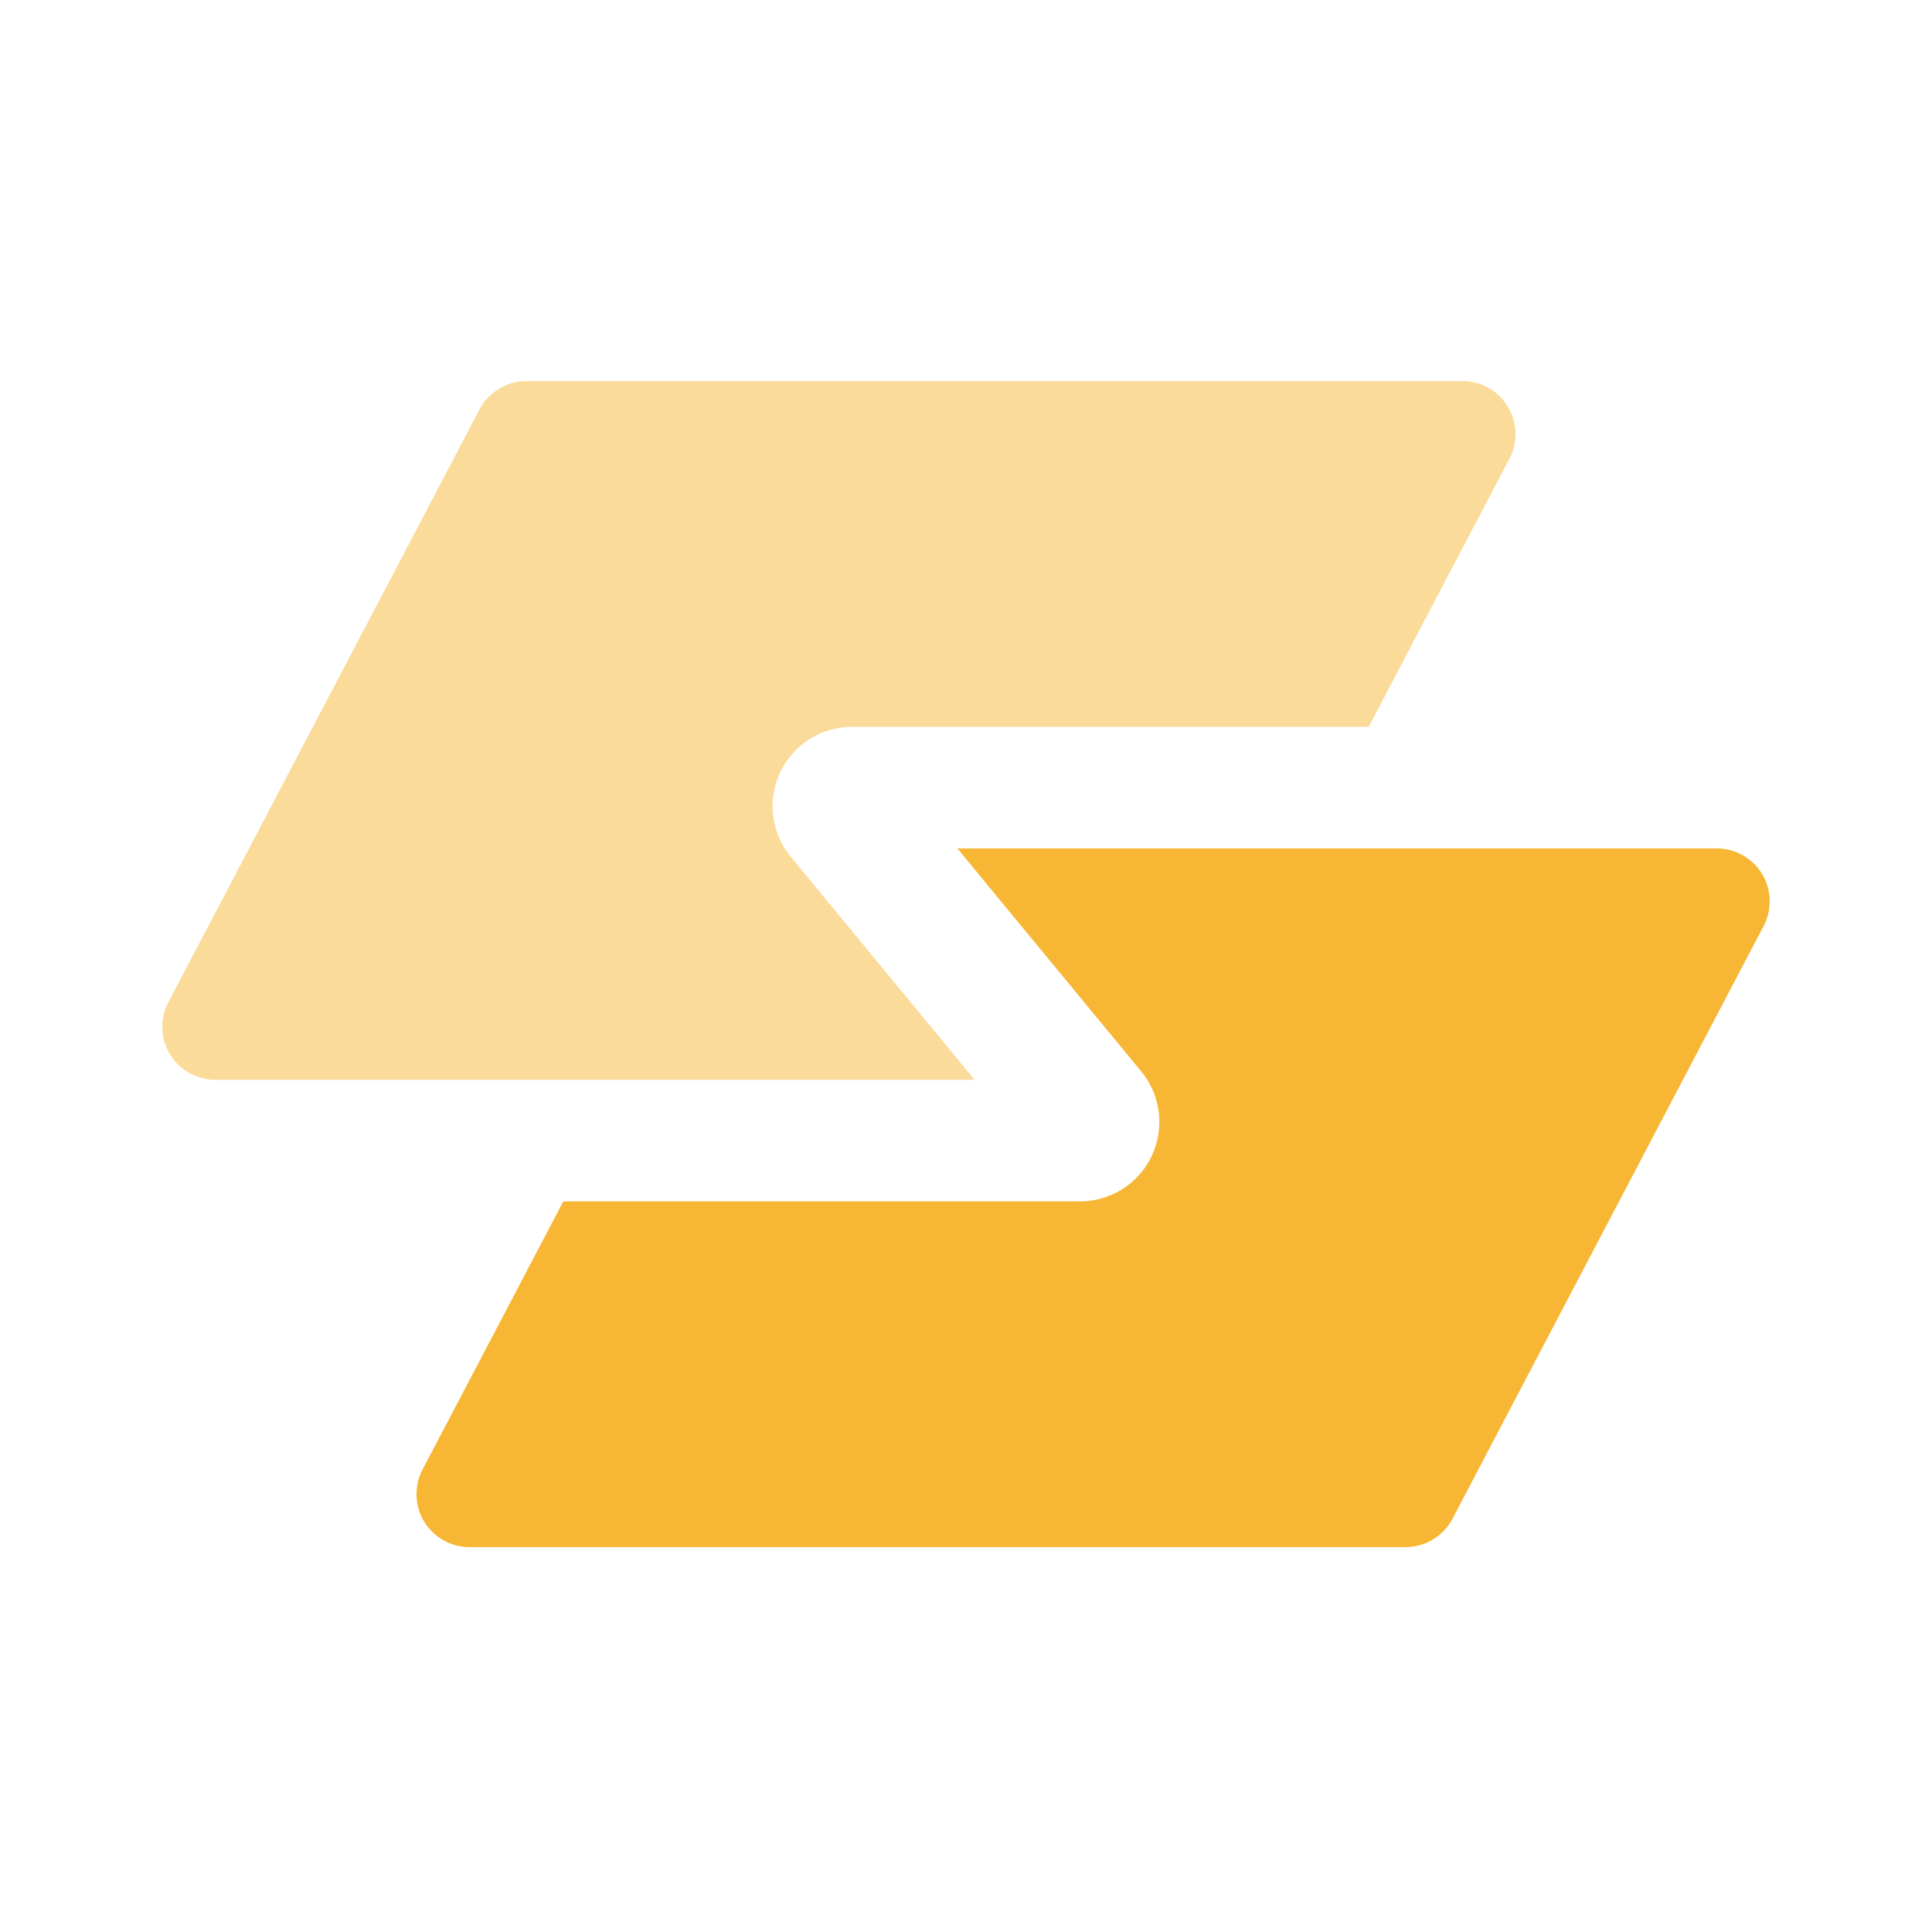
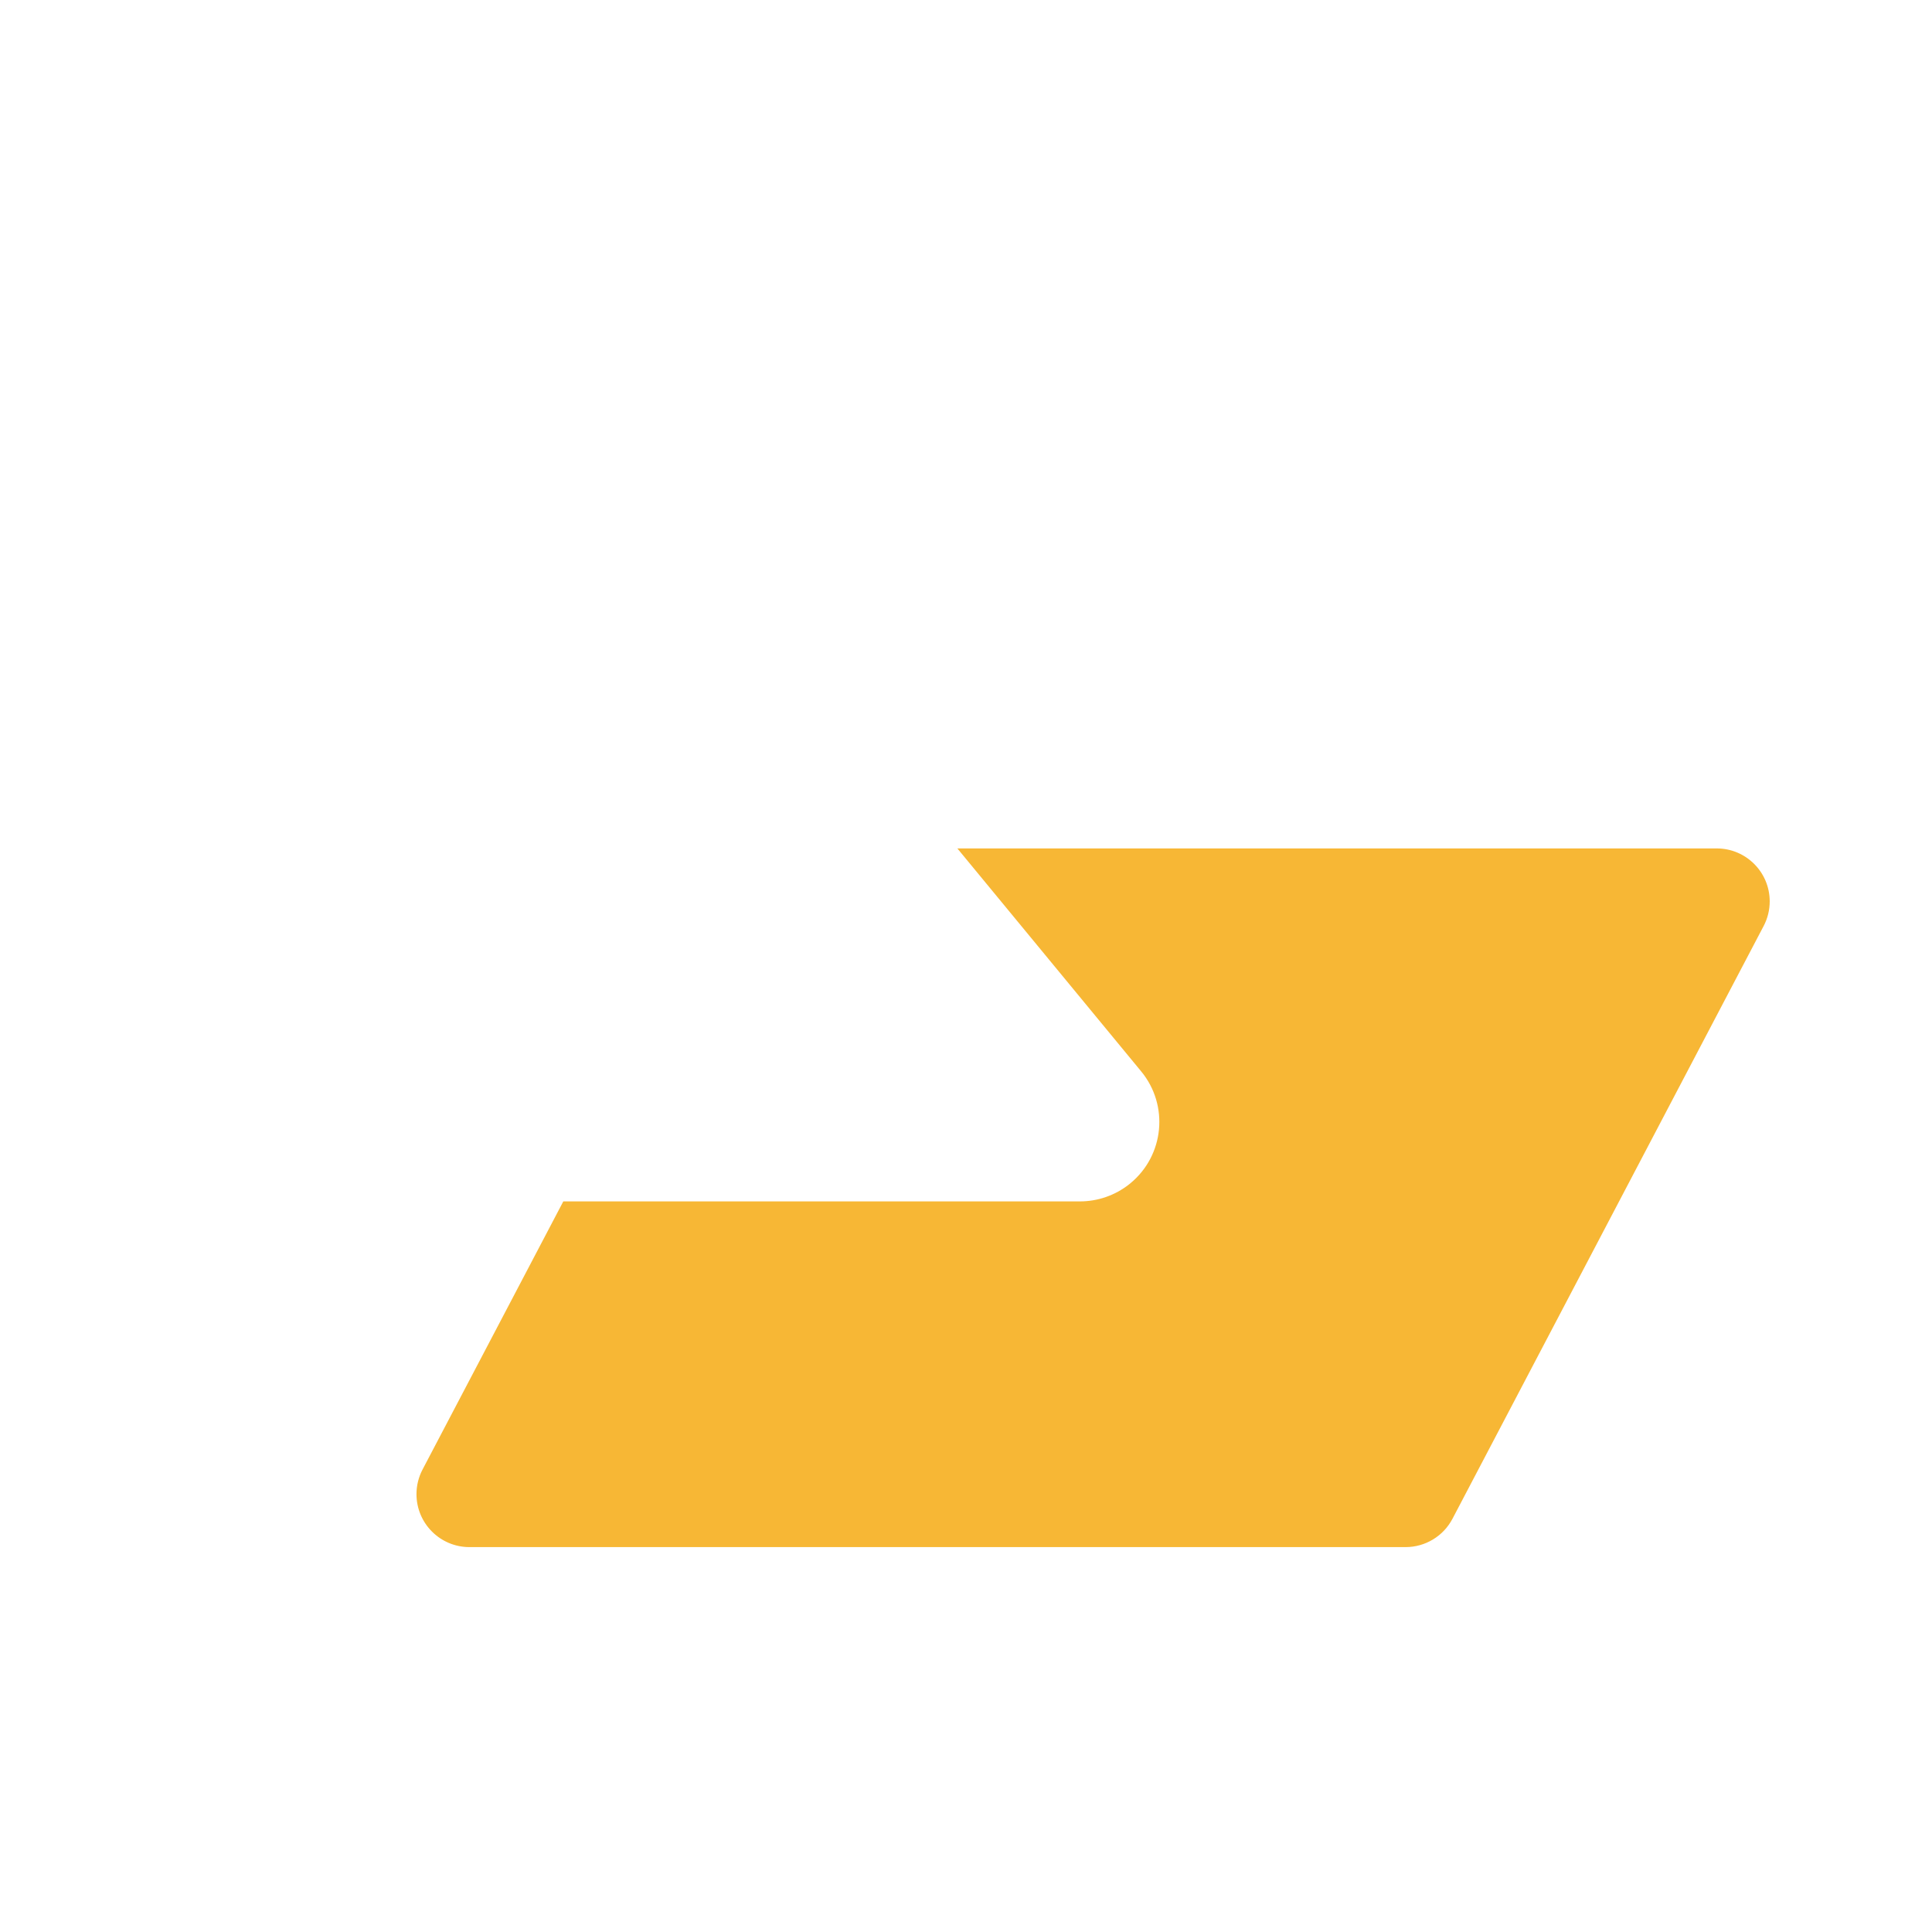
<svg xmlns="http://www.w3.org/2000/svg" width="512px" height="512px" viewBox="0 0 512 512" version="1.1">
  <title>Fyers sgb</title>
  <g id="Fyers-sgb" stroke="none" stroke-width="1" fill="none" fill-rule="evenodd">
    <g id="Fyers-SGB">
-       <rect id="Rectangle" x="0" y="0" width="512" height="512" />
      <g id="Group-2" transform="translate(43, 101)">
        <g id="Group" fill="#FBDB9A">
-           <path d="M344.588,0 C352.342,-1.03060891e-14 358.627,6.285 358.627,14.039 C358.627,16.312 358.075,18.552 357.019,20.564 L319.72,91.615 L182.821,91.616 C178.091,91.616 173.503,93.208 169.793,96.129 L169.425,96.426 C160.452,103.824 159.174,117.096 166.573,126.07 L215.287,185.157 L14.047,185.158 C6.294,185.158 0.008,178.872 0.008,171.119 C0.008,168.846 0.56,166.606 1.617,164.594 L84.075,7.514 C86.5,2.894 91.287,1.09219376e-14 96.505,0 L344.588,0 Z" id="Combined-Shape" />
-         </g>
+           </g>
        <g id="Group-Copy" transform="translate(246.682, 216.421) scale(-1, -1) translate(-246.682, -216.421) translate(67.365, 123.842)" fill="#F7B735">
          <path d="M344.588,0 C352.342,-1.42430493e-15 358.627,6.285 358.627,14.039 C358.627,16.312 358.075,18.552 357.019,20.564 L319.72,91.615 L182.821,91.616 C178.091,91.616 173.503,93.208 169.793,96.129 L169.425,96.426 C160.452,103.824 159.174,117.096 166.573,126.07 L215.287,185.157 L14.047,185.158 C6.294,185.158 0.008,178.872 0.008,171.119 C0.008,168.846 0.56,166.606 1.617,164.594 L84.075,7.514 C86.5,2.894 91.287,1.44746513e-14 96.505,0 L344.588,0 Z" id="Combined-Shape" />
        </g>
      </g>
    </g>
  </g>
</svg>